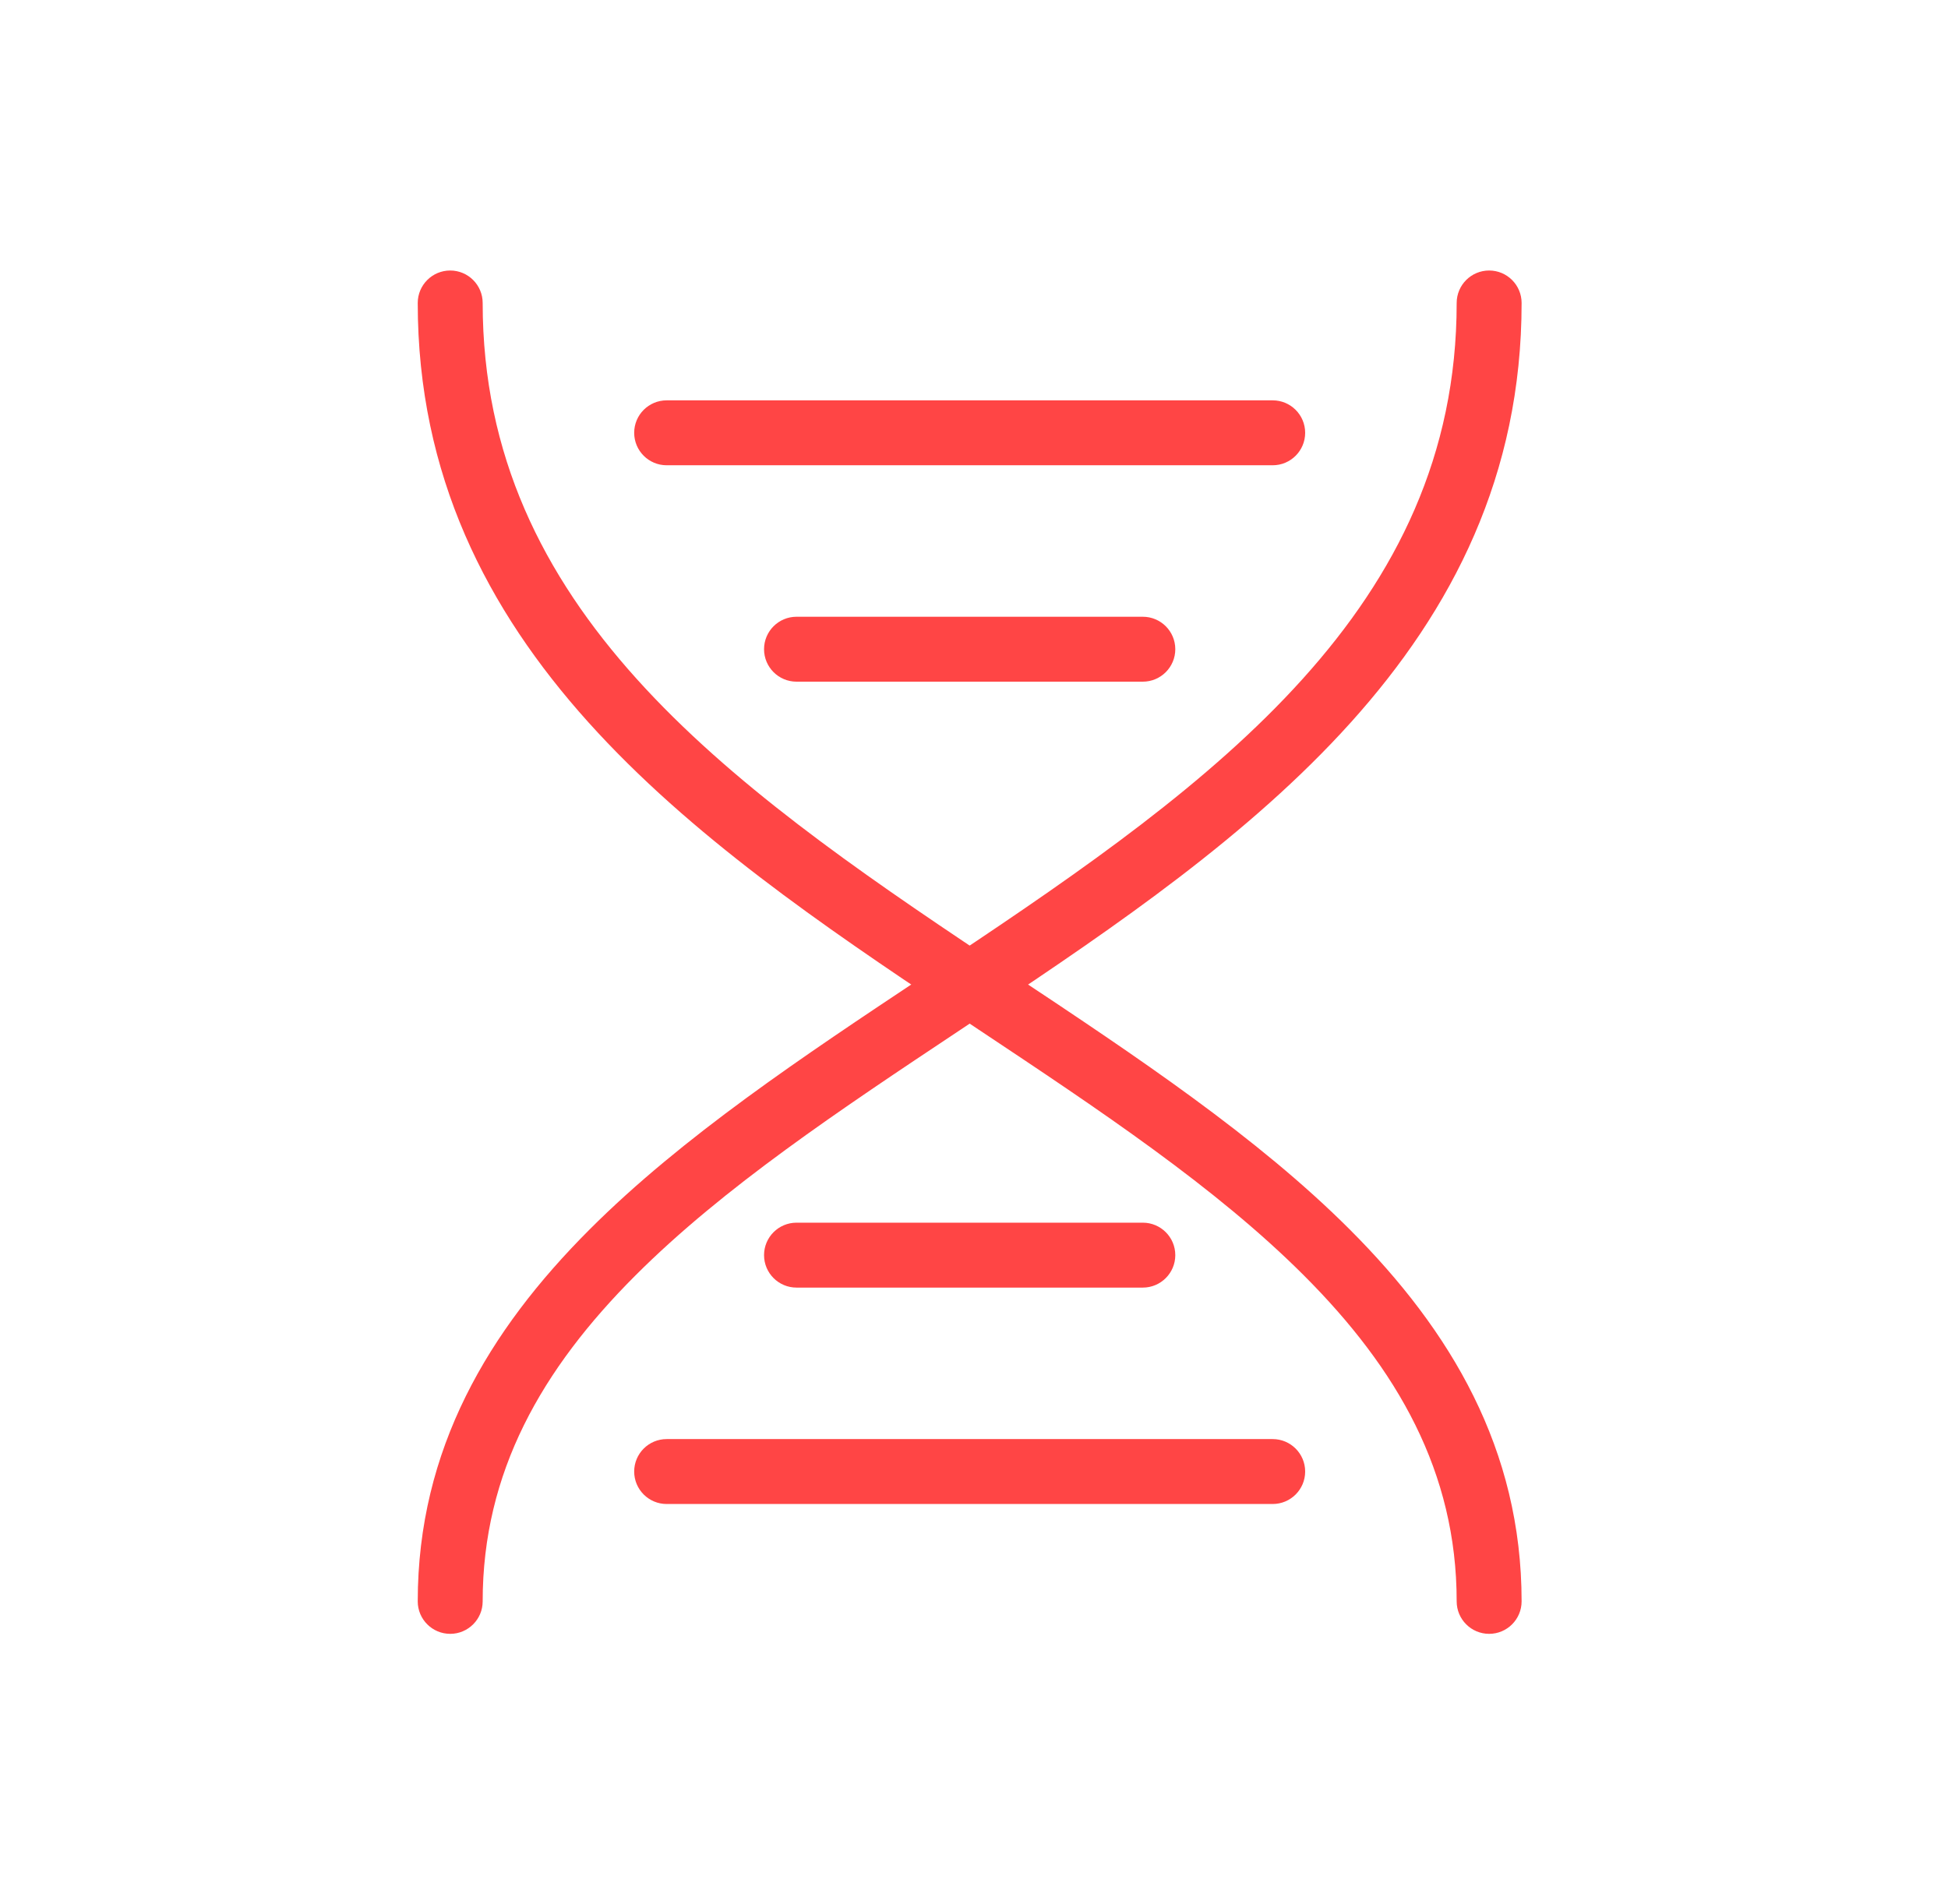
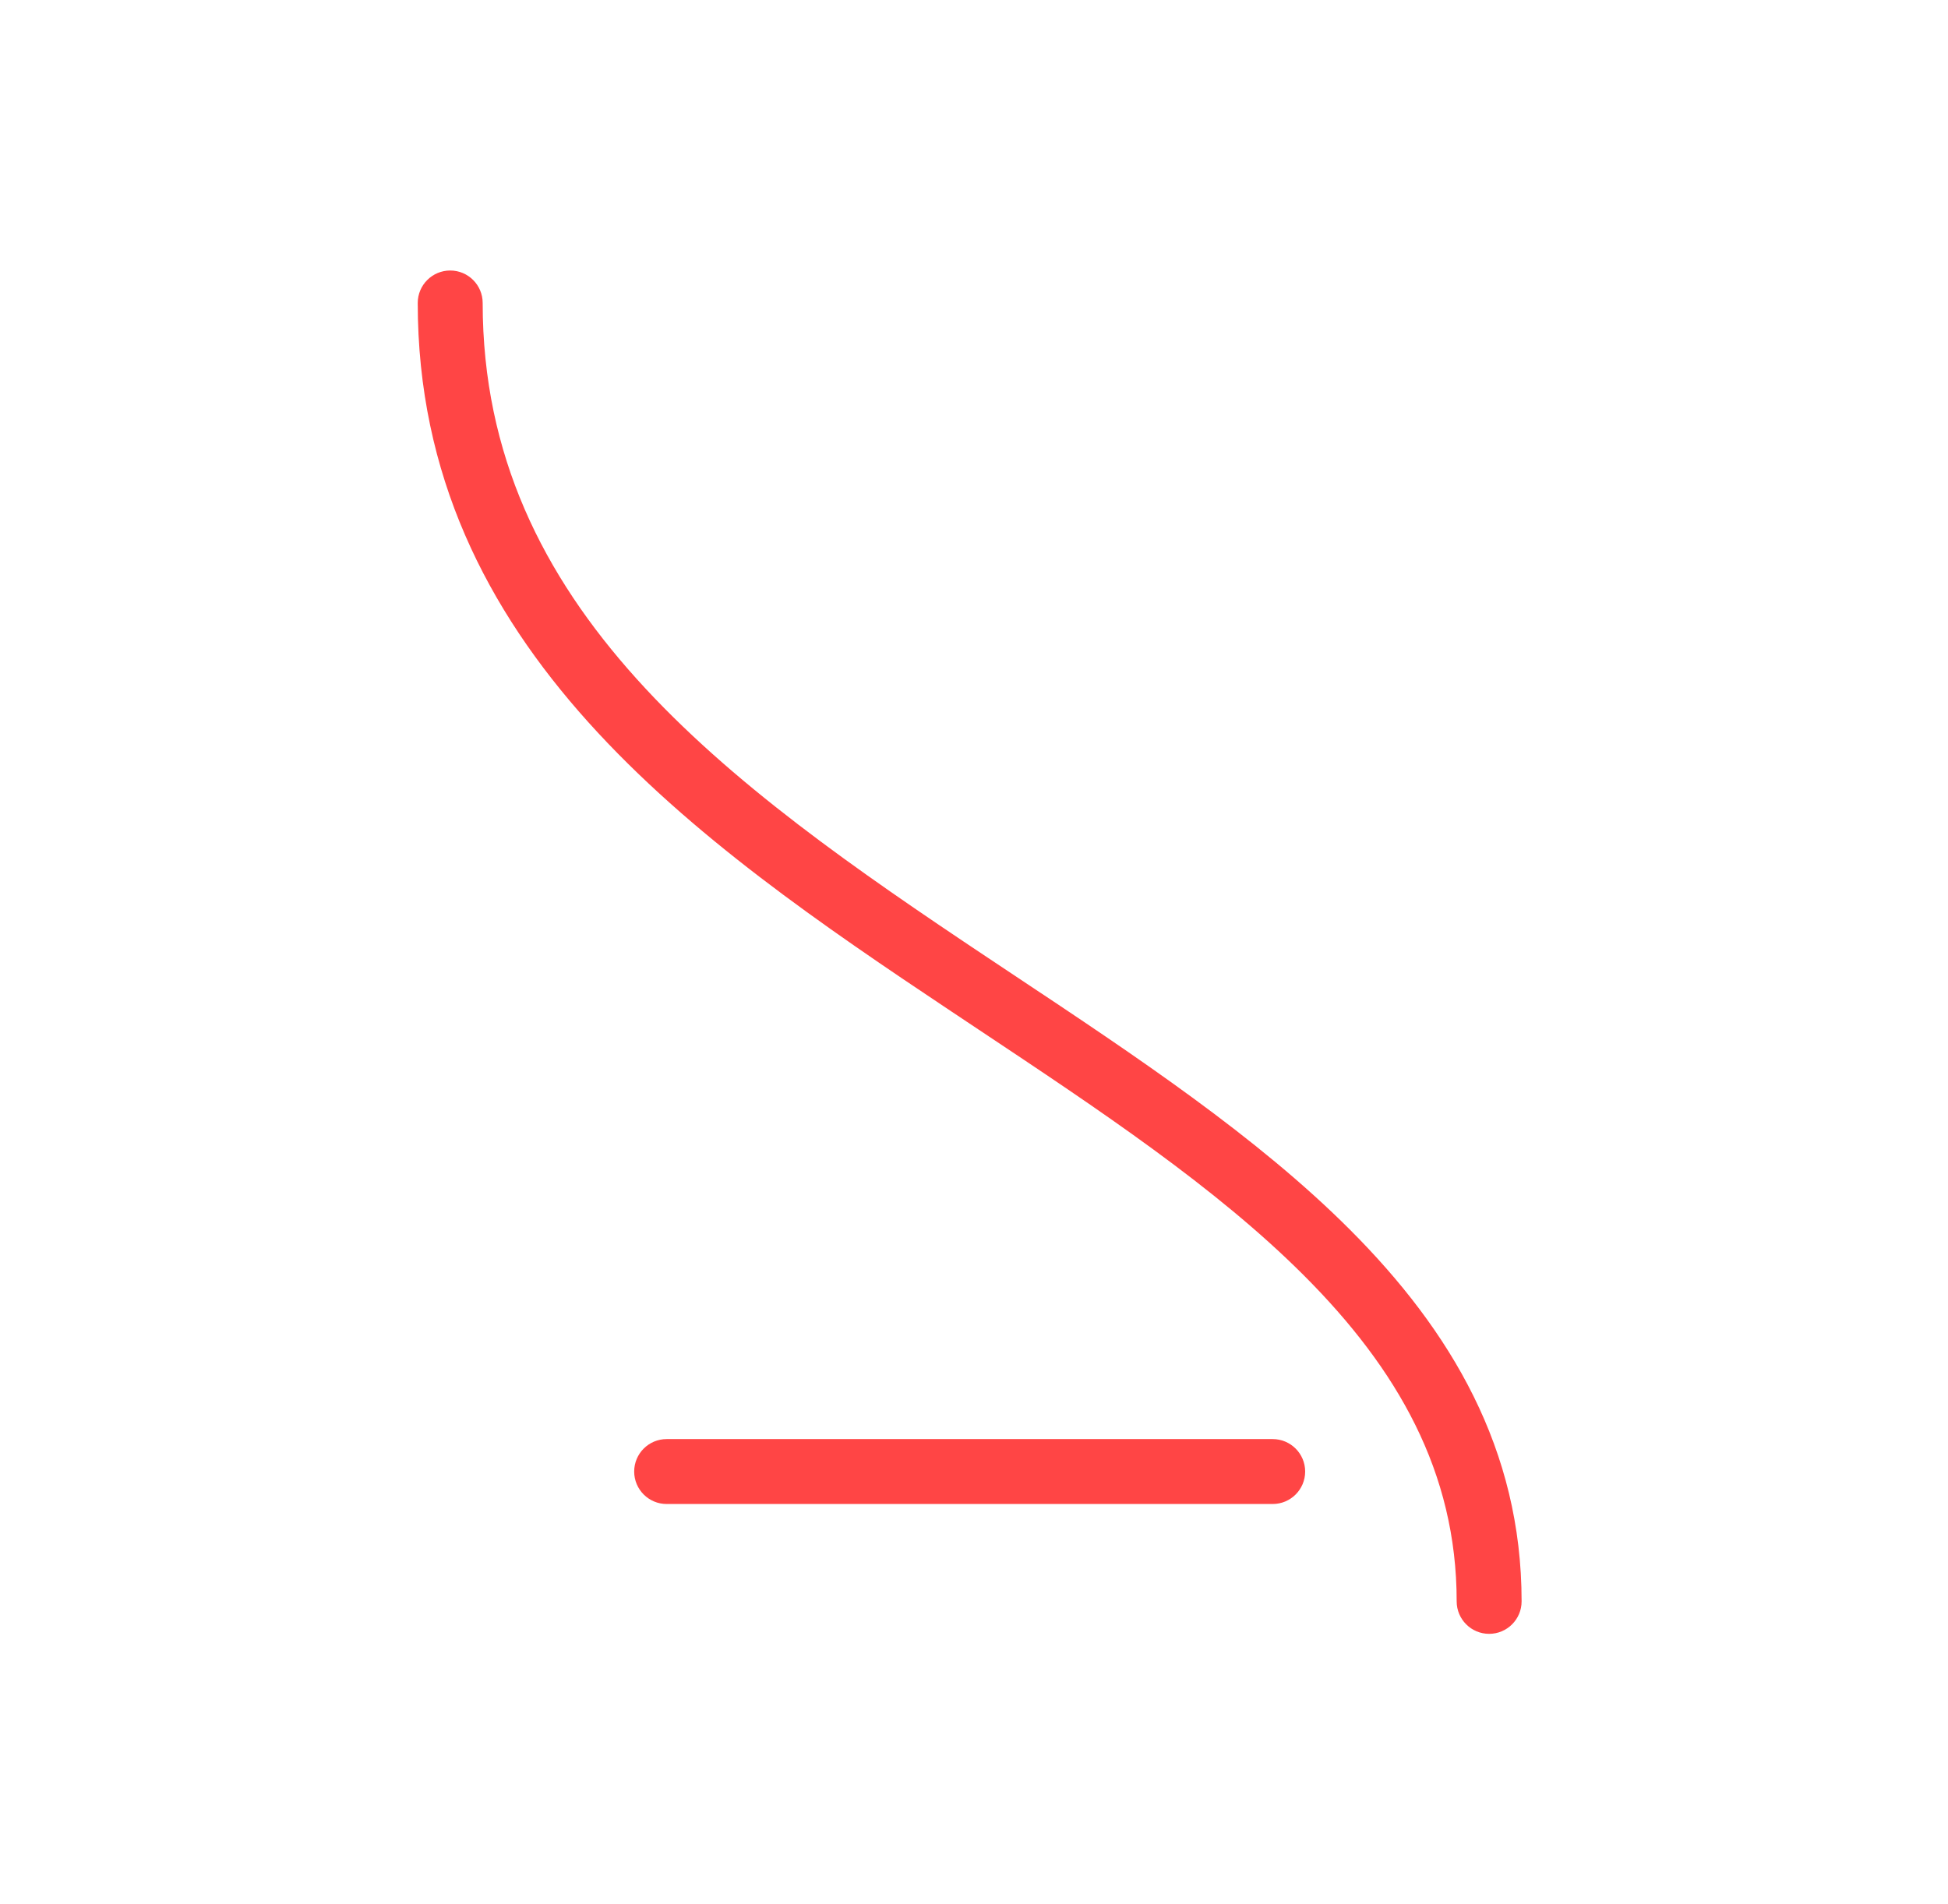
<svg xmlns="http://www.w3.org/2000/svg" width="45" height="44" viewBox="0 0 45 44" fill="none">
  <path fill-rule="evenodd" clip-rule="evenodd" d="M10.4 6.25C10.814 6.25 11.15 6.586 11.15 7C11.15 14.04 16.748 18.081 22.816 22.126C23.035 22.272 23.254 22.418 23.474 22.564C26.238 24.402 29.036 26.262 31.18 28.407C33.516 30.743 35.15 33.485 35.15 37C35.15 37.414 34.814 37.75 34.4 37.75C33.986 37.75 33.65 37.414 33.65 37C33.65 34.015 32.284 31.632 30.12 29.468C28.086 27.434 25.412 25.655 22.611 23.792C22.403 23.653 22.194 23.514 21.984 23.374C16.052 19.419 9.65 14.96 9.65 7C9.65 6.586 9.986 6.25 10.4 6.25Z" fill="#FF4545" />
-   <path fill-rule="evenodd" clip-rule="evenodd" d="M17.65 15C17.65 14.586 17.986 14.25 18.4 14.25H26.4C26.814 14.25 27.15 14.586 27.15 15C27.15 15.414 26.814 15.75 26.4 15.75H18.4C17.986 15.75 17.65 15.414 17.65 15Z" fill="#FF4545" />
-   <path fill-rule="evenodd" clip-rule="evenodd" d="M17.65 29C17.65 28.586 17.986 28.25 18.4 28.25H26.4C26.814 28.25 27.15 28.586 27.15 29C27.15 29.414 26.814 29.75 26.4 29.75H18.4C17.986 29.75 17.65 29.414 17.65 29Z" fill="#FF4545" />
-   <path fill-rule="evenodd" clip-rule="evenodd" d="M14.65 10C14.65 9.586 14.986 9.25 15.4 9.25H29.4C29.814 9.25 30.15 9.586 30.15 10C30.15 10.414 29.814 10.75 29.4 10.75H15.4C14.986 10.75 14.65 10.414 14.65 10Z" fill="#FF4545" />
  <path fill-rule="evenodd" clip-rule="evenodd" d="M14.65 34C14.65 33.586 14.986 33.25 15.4 33.25H29.4C29.814 33.25 30.15 33.586 30.15 34C30.15 34.414 29.814 34.75 29.4 34.75H15.4C14.986 34.75 14.65 34.414 14.65 34Z" fill="#FF4545" />
-   <path fill-rule="evenodd" clip-rule="evenodd" d="M34.4 6.25C34.814 6.25 35.15 6.586 35.15 7C35.15 14.96 28.748 19.419 22.816 23.374C22.606 23.514 22.397 23.653 22.189 23.792C19.388 25.655 16.714 27.434 14.68 29.468C12.516 31.632 11.15 34.015 11.15 37C11.15 37.414 10.814 37.75 10.4 37.75C9.986 37.75 9.65 37.414 9.65 37C9.65 33.485 11.284 30.743 13.62 28.407C15.764 26.262 18.561 24.402 21.326 22.564C21.546 22.418 21.765 22.272 21.984 22.126C28.052 18.081 33.65 14.04 33.65 7C33.65 6.586 33.986 6.25 34.4 6.25Z" fill="#FF4545" />
</svg>